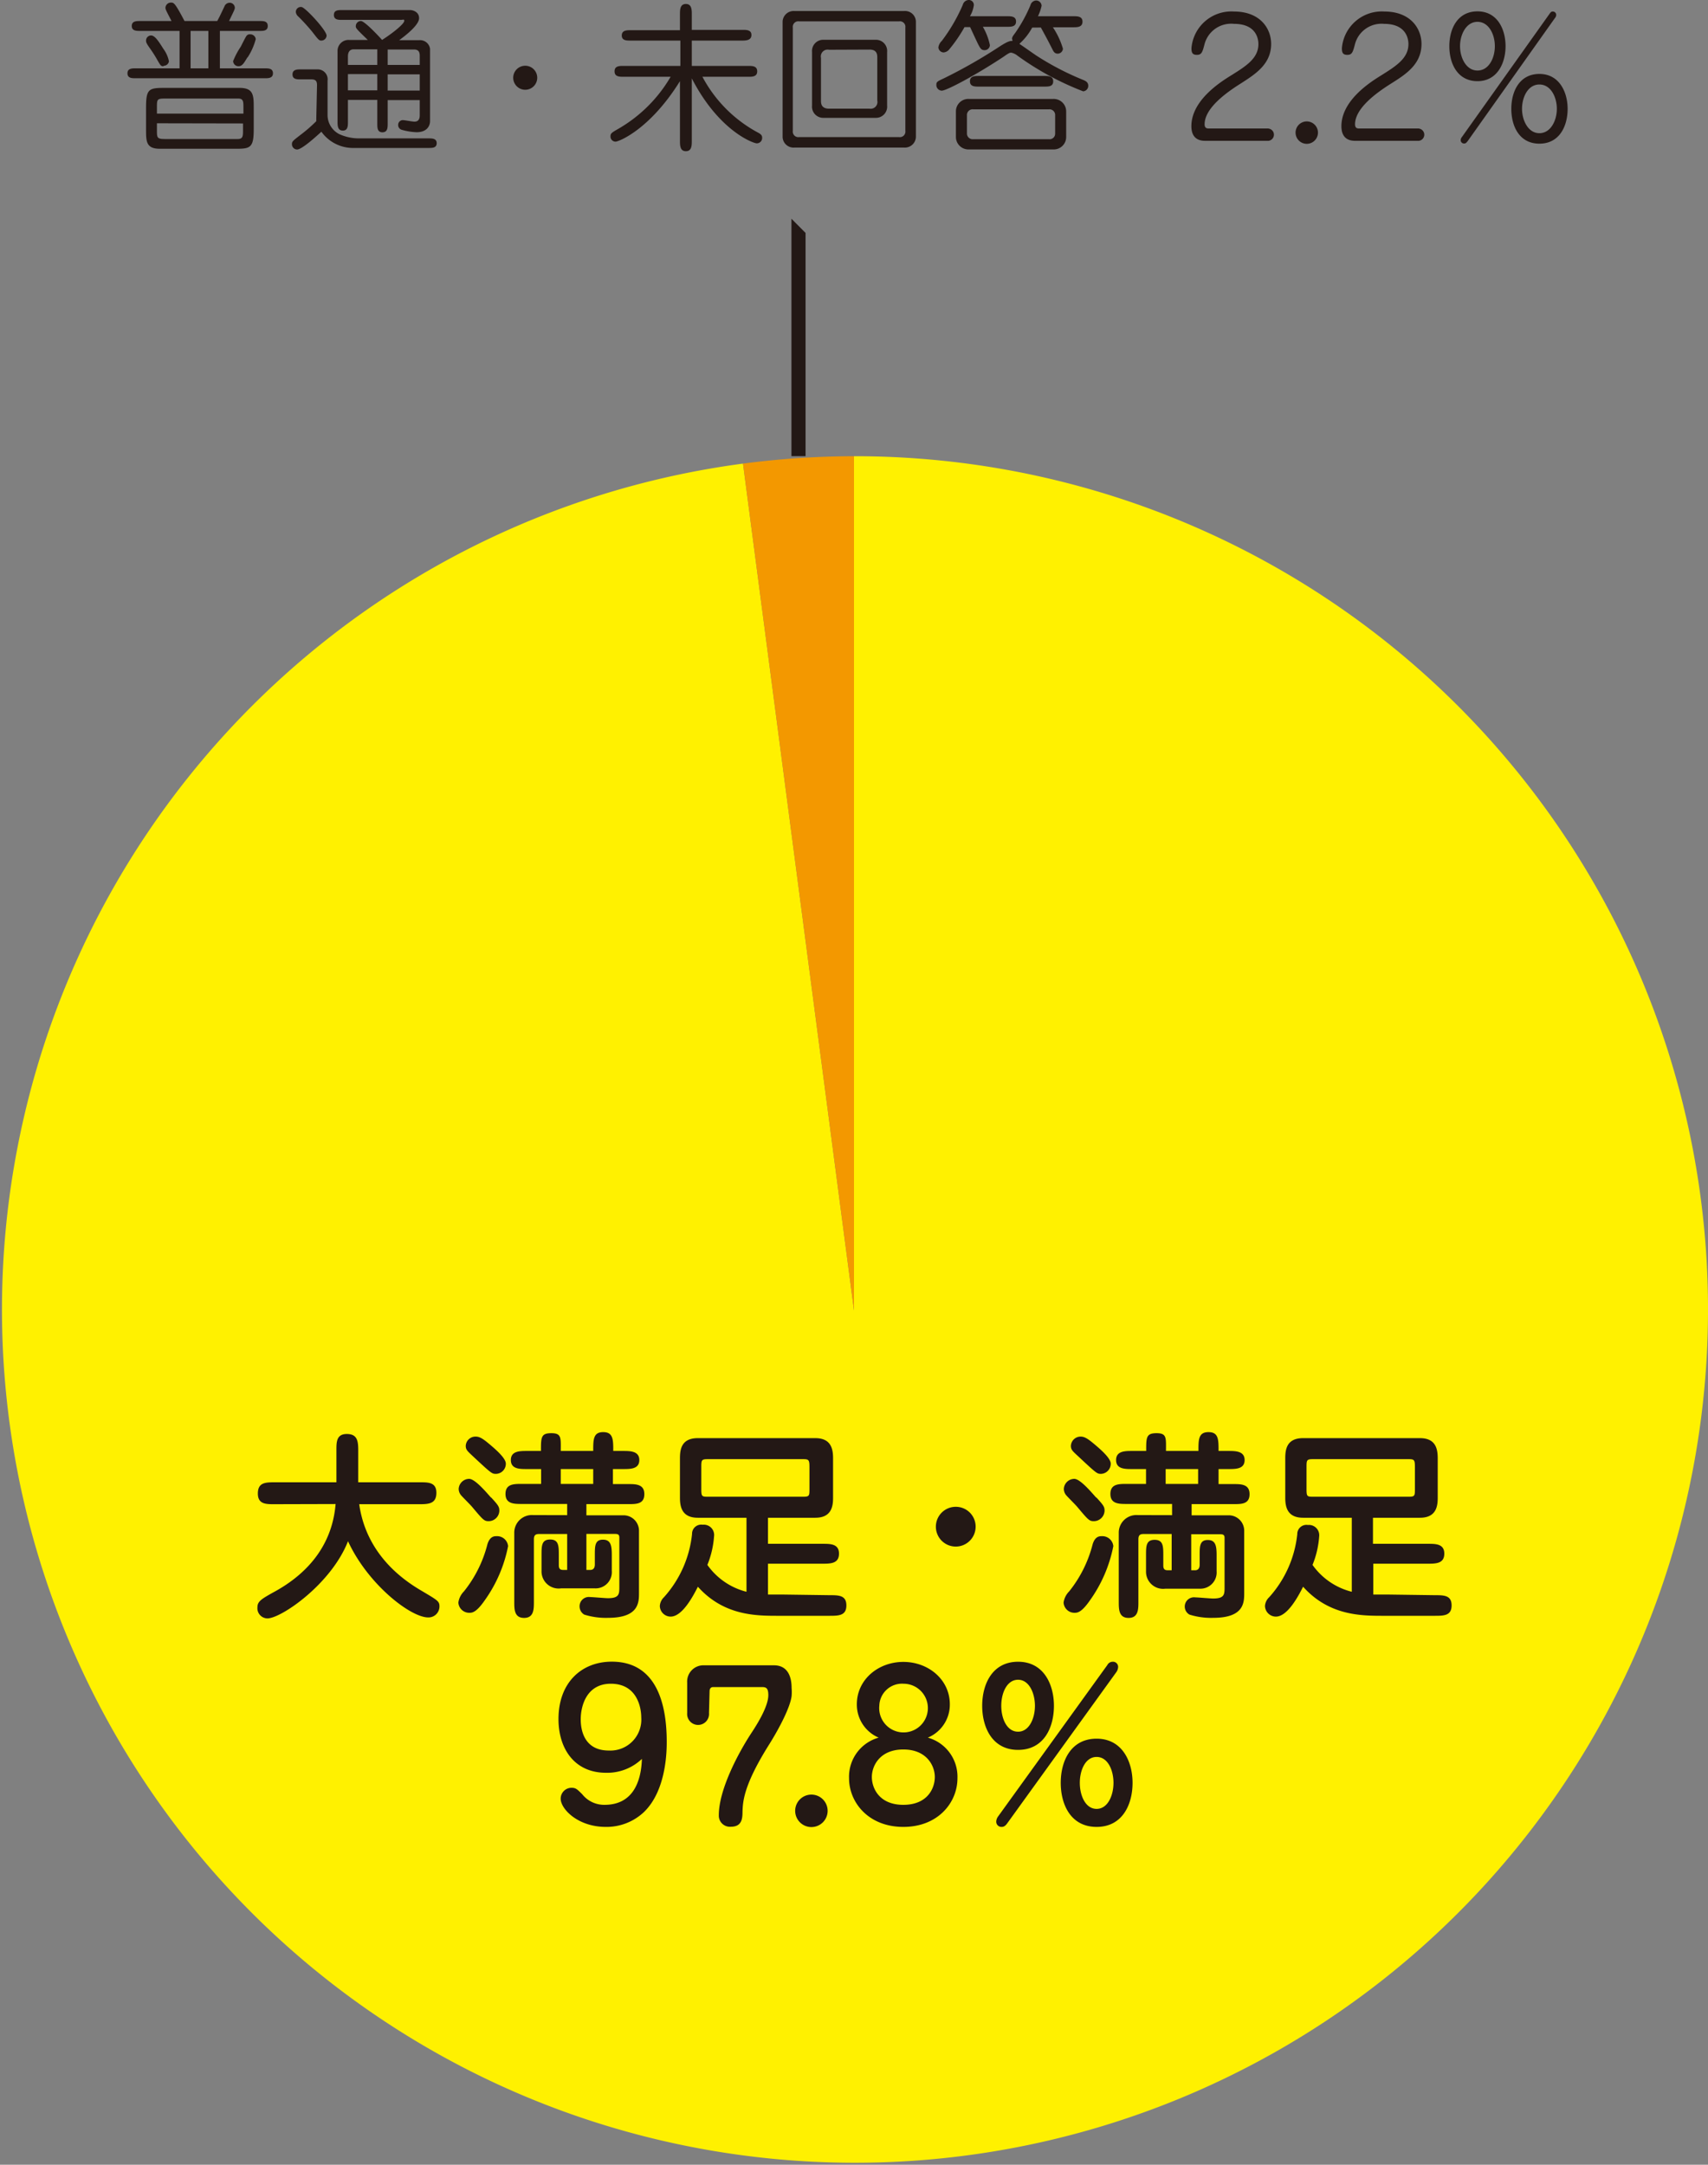
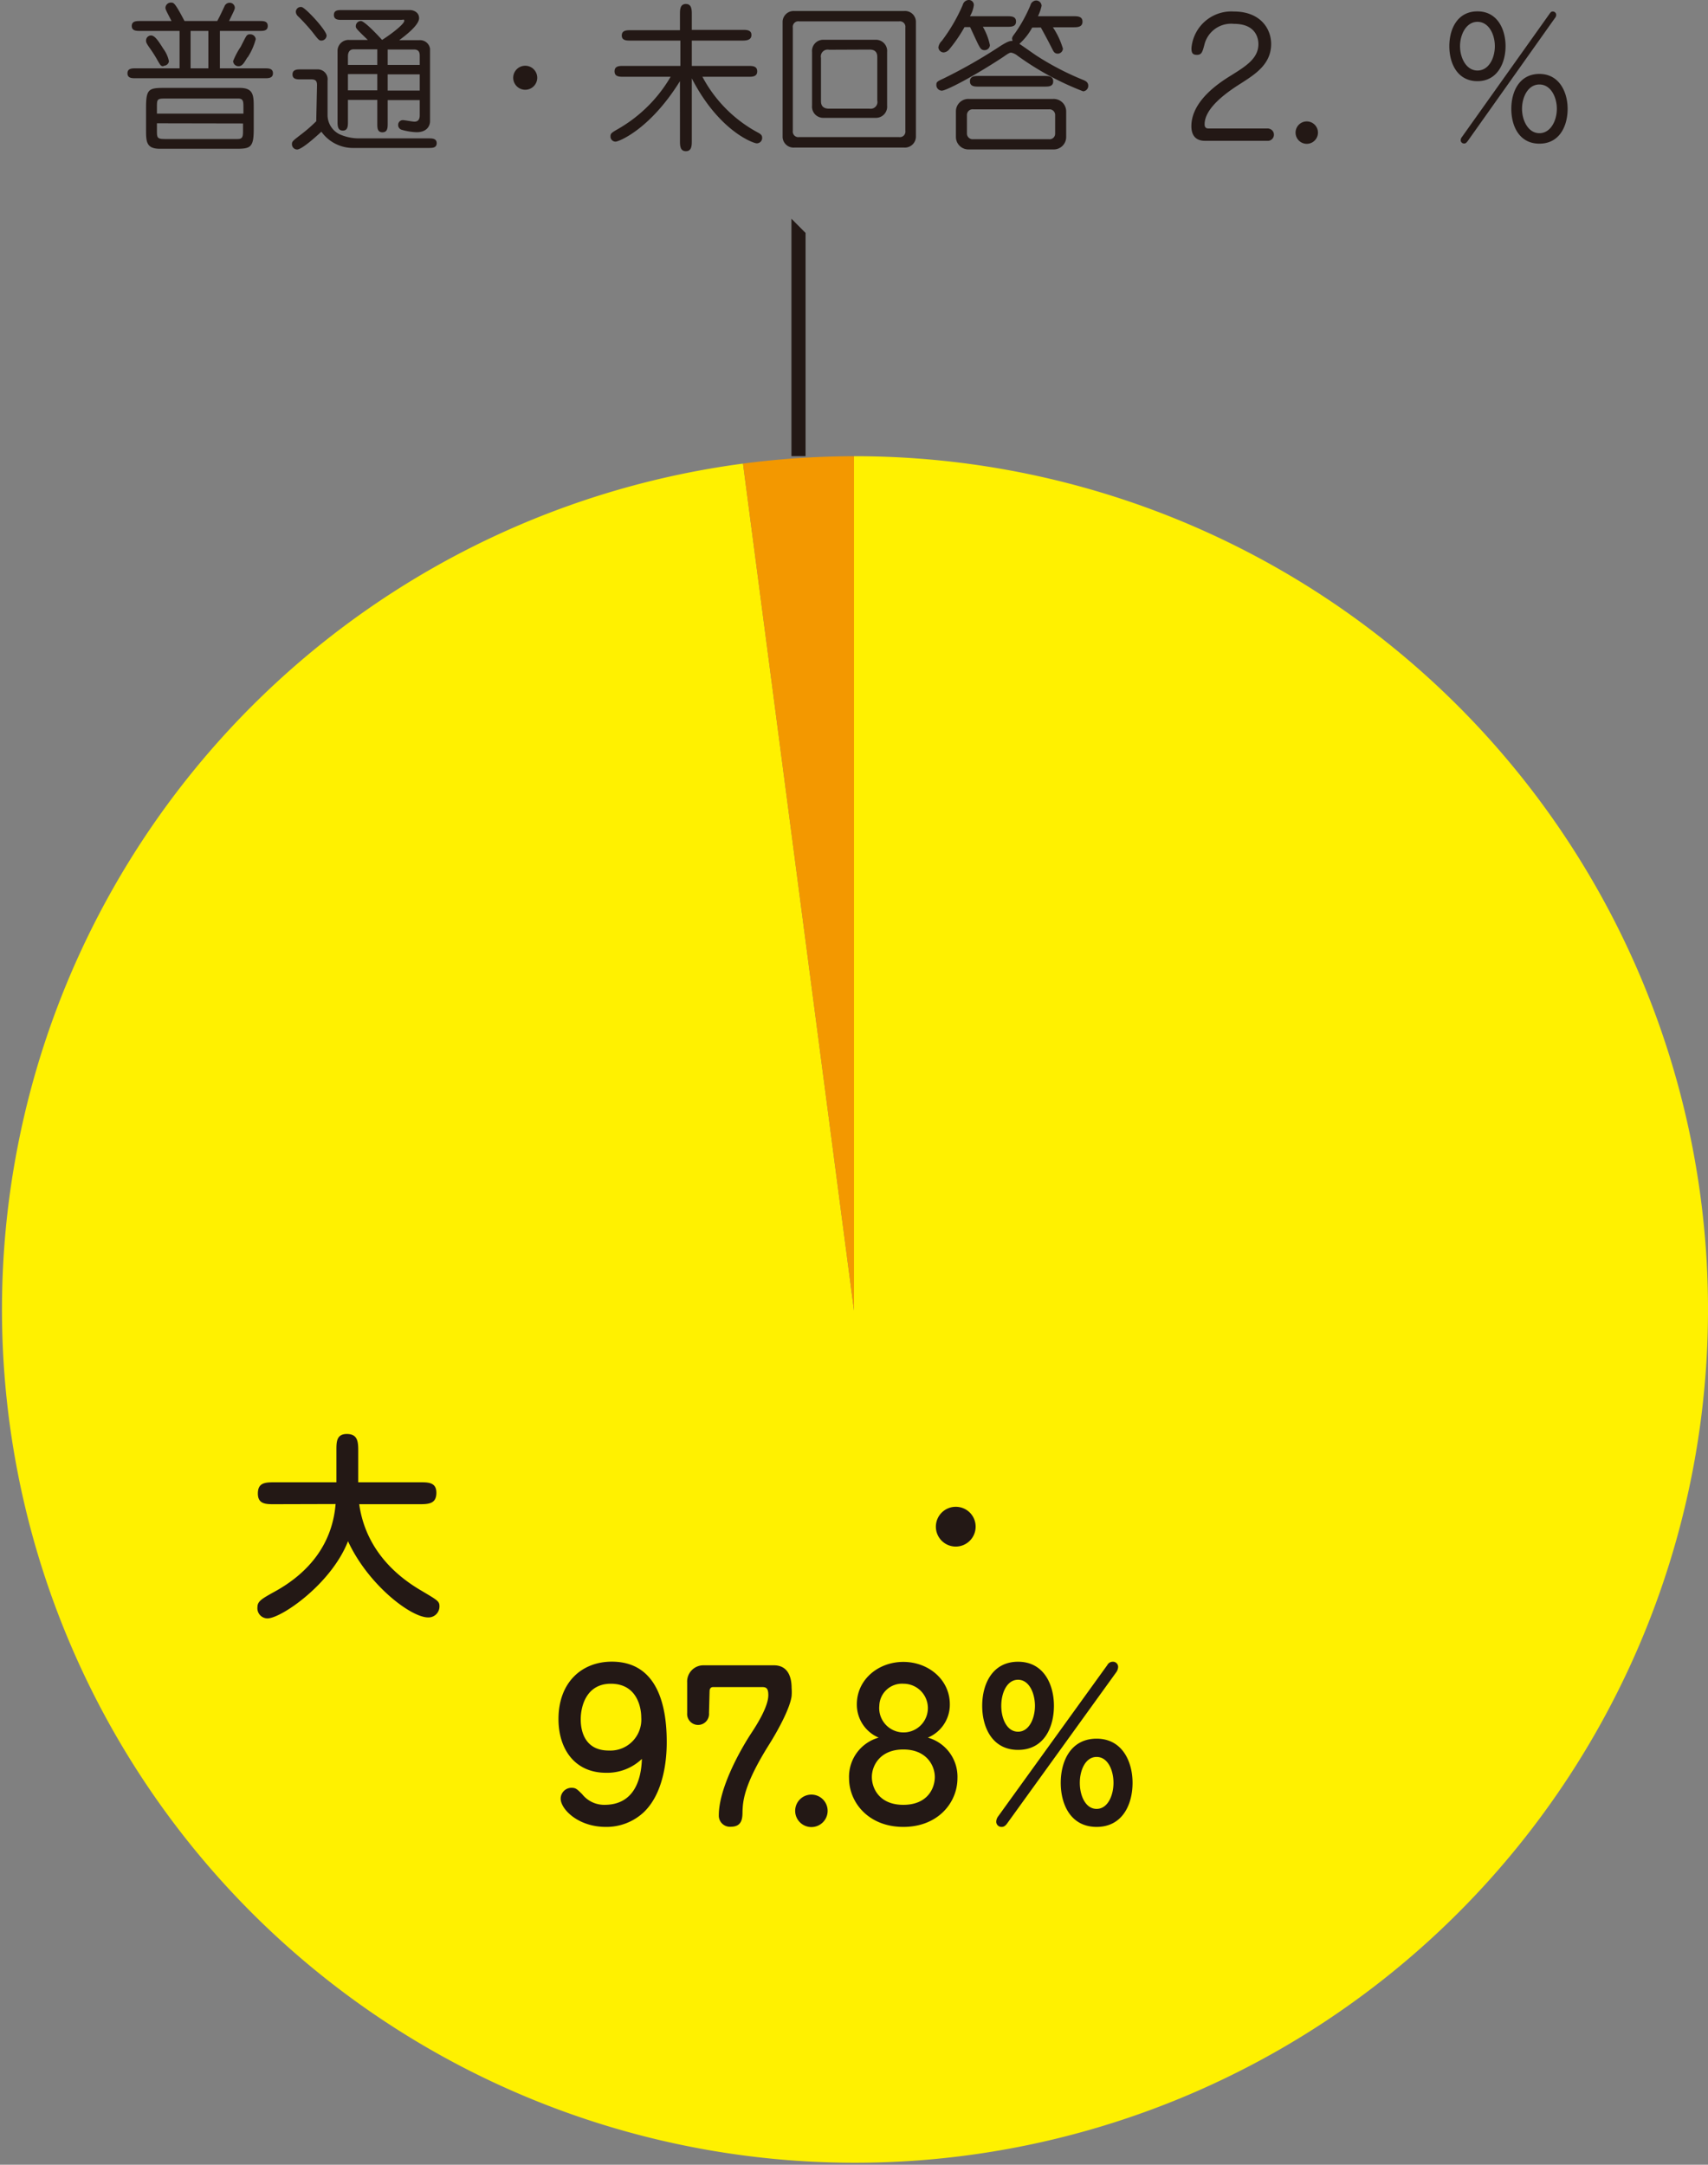
<svg xmlns="http://www.w3.org/2000/svg" viewBox="0 0 210.5 266.71">
  <rect x="0" y="0" width="210.5" height="266.71" fill="#808080" stroke="none" />
  <defs>
    <style>.cls-1{fill:#231815;}.cls-2{fill:#fff100;}.cls-3{fill:#f39800;}</style>
  </defs>
  <g id="レイヤー_2" data-name="レイヤー 2">
    <g id="レイヤー_1-2" data-name="レイヤー 1">
      <polyline class="cls-1" points="97.54 26.95 97.54 56.2 99.28 56.2 99.28 28.7" />
      <path class="cls-1" d="M26.77,2.59c.2-.36.28-.5.89-1.8a.69.69,0,0,1,.65-.45.63.63,0,0,1,.63.61c0,.2-.08.33-.71,1.64H32c.47,0,1,0,1,.61s-.55.61-1,.61H27.1V8.42h5.54c.45,0,1,0,1,.61s-.57.61-1,.61H16.71c-.45,0-1,0-1-.61s.57-.61,1-.61h5.42V3.81H17.29c-.48,0-1.05,0-1.05-.61s.57-.61,1.05-.61h3.85c-.67-1.29-.75-1.44-.75-1.64a.67.67,0,0,1,.69-.63c.33,0,.47,0,1.66,2.27Zm-6.6,5.57c-.34,0-.37-.06-.77-.75A15.38,15.38,0,0,0,18.51,6c-.47-.66-.51-.79-.51-1a.62.62,0,0,1,.61-.63c.47,0,.91.67,1.52,1.64a3.88,3.88,0,0,1,.69,1.54.64.64,0,0,1-.65.55M18,13.22c0-2.24.35-2.39,2.21-2.39h9.33c1.69,0,1.73.91,1.73,2.39v2.72c0,2.27-.43,2.39-2.21,2.39H19.72c-1.72,0-1.72-.9-1.72-2.39ZM30,14v-.73c0-.77,0-1.13-.67-1.13H20.41c-1.07,0-1.07.08-1.07,1.13V14ZM19.34,15.19V16c0,1,0,1.13,1.07,1.13h8.87c.67,0,.67-.36.67-1.13v-.79Zm4.15-6.77h2.19V3.81H23.49Zm7-1.35c-.45.75-.65,1.09-1.1,1.09a.66.66,0,0,1-.66-.63,9.27,9.27,0,0,1,.93-1.76c.12-.22.58-1.17.7-1.32a.48.48,0,0,1,.47-.22.67.67,0,0,1,.69.59,7.7,7.7,0,0,1-1,2.25" />
      <path class="cls-1" d="M39.07,10.49c0-.47-.14-.71-.69-.71H37.05c-.45,0-1,0-1-.61s.57-.62,1-.62h2.16a1.22,1.22,0,0,1,1.16,1.39v4.3a2.65,2.65,0,0,0,1.43,2.28,5.88,5.88,0,0,0,2.5.53h8.52c.43,0,1,0,1,.59s-.54.59-1,.59H43.61a4.79,4.79,0,0,1-4-2c-.61.55-2.39,2.19-3,2.19a.65.65,0,0,1-.63-.65c0-.34.1-.41,1-1.11a18.09,18.09,0,0,0,2-1.73l0-.32Zm1.18-6.08A.65.65,0,0,1,39.6,5c-.29,0-.37-.12-1.14-1.11a24.61,24.61,0,0,0-1.68-1.84.85.85,0,0,1-.32-.57.61.61,0,0,1,.73-.61c.5.12,3.06,2.88,3.06,3.52m6.25,7.92H42.88V15c0,.5,0,1.09-.63,1.09s-.65-.59-.65-1.09V6.26A1.35,1.35,0,0,1,43,4.92h2.33c-1.48-1.42-1.48-1.46-1.48-1.7a.63.63,0,0,1,.63-.63c.44,0,2.1,1.76,2.61,2.33,1.72-1.11,2.73-2.06,2.73-2.33s-.06-.14-.52-.14H42.15c-.43,0-1,0-1-.61s.56-.6,1-.6h8.4c.31,0,1.1.2,1.1,1s-1.48,2-2.45,2.71h2.49A1.24,1.24,0,0,1,53,6v8.93c0,.53-.34,1.36-1.66,1.36A7.55,7.55,0,0,1,49.54,16a.61.61,0,0,1-.47-.61.58.58,0,0,1,.59-.59c.19,0,1.18.19,1.42.19.65,0,.65-.59.65-.84V12.33H47.78v2.88c0,.5,0,1.09-.65,1.09s-.63-.61-.63-1.09Zm0-6.23H43.57c-.57,0-.69.5-.69.86V8H46.5Zm0,3.05H42.88v2H46.5ZM47.78,8h3.95V6.86c0-.56-.25-.76-.71-.76H47.78Zm0,3.16h3.95v-2H47.78Z" />
      <path class="cls-1" d="M66.21,9.58A1.48,1.48,0,1,1,64.73,8.1a1.48,1.48,0,0,1,1.48,1.48" />
      <path class="cls-1" d="M85.26,17.33c0,.57,0,1.3-.73,1.3s-.73-.73-.73-1.3V10c-3.73,6-7.57,7.45-7.92,7.45a.62.62,0,0,1-.64-.64c0-.39.12-.45,1.07-1a17.65,17.65,0,0,0,6.34-6.35h-5.8c-.5,0-1.11,0-1.11-.67s.59-.67,1.11-.67h7V5H77.71c-.49,0-1.08,0-1.08-.63s.59-.65,1.08-.65H83.8V1.78c0-.55,0-1.29.73-1.29s.73.74.73,1.29v1.9h6.26c.48,0,1.09,0,1.09.63S92,5,91.52,5H85.26V8.12h6.95c.5,0,1.11,0,1.11.67s-.61.67-1.11.67H86.57a16.67,16.67,0,0,0,6.89,6.9c.33.18.47.33.47.61a.66.66,0,0,1-.67.69c-.39,0-4.64-1.48-8-8Z" />
      <path class="cls-1" d="M111.4,1.36a1.34,1.34,0,0,1,1.48,1.31v14.2a1.36,1.36,0,0,1-1.48,1.31H97.93a1.35,1.35,0,0,1-1.48-1.31V2.67a1.36,1.36,0,0,1,1.48-1.31ZM98.48,2.63a.68.68,0,0,0-.77.77V16.12a.68.68,0,0,0,.77.77h12.33a.68.68,0,0,0,.77-.77V3.4a.68.68,0,0,0-.77-.77Zm9.45,2.27a1.38,1.38,0,0,1,1.4,1.52V13a1.38,1.38,0,0,1-1.4,1.52h-6.44A1.38,1.38,0,0,1,100.08,13V6.42a1.38,1.38,0,0,1,1.41-1.52Zm-5.75,1.23a.84.84,0,0,0-1,1v5.26c0,.31,0,1,1,1h5a.83.83,0,0,0,.94-1V7.11c0-.33,0-1-.94-1Z" />
      <path class="cls-1" d="M127.21,3.4a7.34,7.34,0,0,1-1.58,2c.34.22,1.82,1.27,2.13,1.47a34.35,34.35,0,0,0,5.79,3c.26.12.57.26.57.71a.67.67,0,0,1-.63.67,35.5,35.5,0,0,1-8.08-4.38,1.84,1.84,0,0,0-.77-.38c-.18,0-.25,0-1,.53-3.5,2.31-7,4.15-7.57,4.15a.69.69,0,0,1-.67-.71c0-.37.11-.43.89-.79a63.08,63.08,0,0,0,7-4c1-.63,1.22-.63,1.5-.63l-.06-.26c0-.2.08-.31.42-.77A18.12,18.12,0,0,0,127,.63a.76.76,0,0,1,.7-.57.68.68,0,0,1,.67.65A5.55,5.55,0,0,1,127.92,2h4.37c.49,0,1.12,0,1.12.67s-.61.69-1.12.69h-2.53A9.53,9.53,0,0,1,131,6a.65.65,0,0,1-.65.61c-.39,0-.53-.3-.65-.54-.51-1-.61-1.2-1.42-2.68Zm-8.34-.06A18.07,18.07,0,0,1,117,6.07a1,1,0,0,1-.7.39.66.66,0,0,1-.65-.63,1.37,1.37,0,0,1,.42-.79A21.24,21.24,0,0,0,118.66.59a.78.78,0,0,1,.73-.59.61.61,0,0,1,.63.63A3.57,3.57,0,0,1,119.54,2h4.59c.47,0,1.09,0,1.09.65s-.6.65-1.09.65h-3A7.43,7.43,0,0,1,122,5.57a.65.65,0,0,1-.66.61c-.39,0-.51-.23-.65-.47s-.22-.41-1.13-2.37ZM131.4,16.89a1.53,1.53,0,0,1-1.6,1.52H119.41a1.54,1.54,0,0,1-1.6-1.52V13.71a1.53,1.53,0,0,1,1.6-1.52H129.8a1.54,1.54,0,0,1,1.6,1.52Zm-12.23-.41a.7.7,0,0,0,.77.67h9.34a.68.68,0,0,0,.76-.67V14.12a.7.7,0,0,0-.76-.65h-9.34a.7.7,0,0,0-.77.65Zm9.54-7.12c.47,0,1.09,0,1.09.66s-.59.65-1.09.65h-8.1c-.47,0-1.07,0-1.07-.65s.58-.66,1.07-.66Z" />
      <path class="cls-1" d="M156.33,15.84a.76.76,0,0,1,0,1.51h-7.82c-1.21,0-1.68-.74-1.68-1.8,0-3.18,3.57-5.44,4.9-6.26,1.84-1.15,3.36-2.1,3.36-3.86,0-.53-.18-2.49-3-2.49a3.39,3.39,0,0,0-3.63,2.47c-.26,1-.36,1.35-.95,1.35s-.67-.32-.67-.83a4.93,4.93,0,0,1,5.23-4.51c3.23,0,4.59,2.08,4.59,4,0,2.51-2,3.74-3.7,4.84-2,1.25-4.5,3.12-4.5,5.06,0,.41.22.51.47.51h7.41" />
      <path class="cls-1" d="M162.43,16.34a1.38,1.38,0,0,1-2.76,0,1.38,1.38,0,0,1,2.76,0" />
-       <path class="cls-1" d="M174.86,15.84a.76.76,0,0,1,0,1.51H167c-1.21,0-1.68-.74-1.68-1.8,0-3.18,3.57-5.44,4.9-6.26,1.83-1.15,3.36-2.1,3.36-3.86,0-.53-.18-2.49-3-2.49A3.38,3.38,0,0,0,167,5.41c-.26,1-.36,1.35-.95,1.35s-.67-.32-.67-.83a4.93,4.93,0,0,1,5.23-4.51c3.22,0,4.58,2.08,4.58,4,0,2.51-1.95,3.74-3.69,4.84-2,1.25-4.5,3.12-4.5,5.06,0,.41.21.51.47.51h7.41" />
      <path class="cls-1" d="M182.09,10c-2.47,0-3.47-2.18-3.47-4.31s1-4.29,3.47-4.29,3.46,2.23,3.46,4.29-1,4.31-3.46,4.31m-2.15-4.31c0,1.42.75,3,2.15,3s2.14-1.54,2.14-3-.75-3-2.14-3-2.15,1.56-2.15,3m.89,11.75c-.16.22-.26.24-.38.24a.41.41,0,0,1-.43-.41.64.64,0,0,1,.16-.4L191,1.66c.16-.22.24-.24.36-.24a.41.41,0,0,1,.43.42.6.6,0,0,1-.16.39l-10.8,15.23m8.89.24c-2.47,0-3.46-2.15-3.46-4.29s1-4.3,3.46-4.3,3.48,2.25,3.48,4.3-.95,4.29-3.48,4.29m-2.14-4.29c0,1.43.76,3,2.14,3s2.15-1.54,2.15-3-.75-3-2.15-3-2.14,1.54-2.14,3" />
      <line class="cls-1" x1="5.37" y1="9.41" x2="5.37" y2="7.67" />
      <path class="cls-2" d="M105.25,56.21V161.46L91.57,57.12a105.13,105.13,0,1,0,13.68-.91" />
      <path class="cls-3" d="M105.25,56.21a106.42,106.42,0,0,0-13.68.91l13.68,104.34Z" />
      <path class="cls-1" d="M33.78,185.33c-1,0-2,0-2-1.31s.84-1.39,2-1.39h7.68v-3.95c0-1,0-2,1.28-2s1.41.84,1.41,2v3.95h7.63c1,0,2,0,2,1.29s-.84,1.41-2,1.41H44.27c.65,4.59,3.41,8.17,7.64,10.64,2,1.19,2.25,1.31,2.25,1.93a1.35,1.35,0,0,1-1.39,1.38c-2.17,0-7.43-4.07-9.88-9.39-2.07,5.29-8.25,9.51-9.93,9.51A1.25,1.25,0,0,1,31.73,198c0-.69.52-1,1.85-1.75,4.89-2.6,7.41-6.4,7.78-10.94Z" />
-       <path class="cls-1" d="M62.62,190.49a17.12,17.12,0,0,1-2.92,6.74c-1,1.43-1.5,1.48-1.85,1.48a1.34,1.34,0,0,1-1.36-1.26,2.45,2.45,0,0,1,.69-1.38,15.28,15.28,0,0,0,2.89-5.8c.3-1,.87-1,1.11-1a1.36,1.36,0,0,1,1.44,1.24m-2.08-6c.92,1,1,1.16,1,1.65a1.32,1.32,0,0,1-1.33,1.26c-.54,0-.69-.17-2-1.73-.19-.24-1.16-1.2-1.33-1.4a1.24,1.24,0,0,1-.35-.84,1.3,1.3,0,0,1,1.29-1.24c.69,0,1.95,1.46,2.69,2.3m.62-2.92c-.5,0-.52,0-2.87-2.19-.66-.62-.86-.79-.86-1.26A1.2,1.2,0,0,1,58.64,177c.47,0,.89.27,1.63.89s2.07,1.75,2.07,2.44a1.24,1.24,0,0,1-1.18,1.26m8.74,5.09V185.3H64.3c-.94,0-2,0-2-1.23s1-1.24,2-1.24h2.39V181H64.91c-.86,0-1.95,0-1.95-1.11s1.09-1.12,1.95-1.12h1.76c0-1.68,0-2.19,1.28-2.19s1.16.59,1.16,2.19h4c0-1.4,0-2.32,1.23-2.32s1.24.92,1.24,2.32h1.21c.86,0,2,0,2,1.12s-1.11,1.11-2,1.11H75.54v1.85h1.87c.94,0,2,0,2,1.24s-1,1.23-2,1.23H72.27v1.38h4.48a1.9,1.9,0,0,1,2,1.88v7.68c0,1.16,0,3.07-3.81,3.07a8.86,8.86,0,0,1-2.94-.4,1.17,1.17,0,0,1-.57-1,1.14,1.14,0,0,1,1.29-1.16c.32,0,1.85.14,2.2.14,1.41,0,1.41-.51,1.41-1.43v-6.05c0-.44-.28-.44-.65-.44H72.27v4.44h.47c.45,0,.57-.34.57-.67v-1.16c0-1.11,0-1.9,1-1.9s1.09.79,1.09,1.9v1.95a2,2,0,0,1-2.08,2.15H69.14a2.11,2.11,0,0,1-2.4-2.15v-1.95c0-1.13,0-1.92,1.06-1.92s1.07.79,1.07,1.92v1.26c0,.52.27.57.59.57h.44V189H66.57c-.4,0-.77,0-.77.64v7.7c0,.92,0,2-1.21,2s-1.21-1.06-1.21-2v-8.44a2.17,2.17,0,0,1,2.32-2.23Zm-.79-3.85h4V181h-4Z" />
-       <path class="cls-1" d="M102.24,196.54c1.11,0,2.07,0,2.07,1.26s-.94,1.28-2.07,1.28H95.91c-2.71,0-6.69,0-9.9-3.58-.57,1.11-1.9,3.68-3.36,3.68a1.34,1.34,0,0,1-1.33-1.31,1.63,1.63,0,0,1,.51-1.08A13.76,13.76,0,0,0,85.29,189a1.13,1.13,0,0,1,1.31-1.14A1.27,1.27,0,0,1,88,189.3a11.45,11.45,0,0,1-.82,3.51A8.43,8.43,0,0,0,92,196.12V187H86c-2,0-2.2-1.41-2.2-2.47v-4.84c0-1.07.15-2.5,2.2-2.5h14.48c2,0,2.19,1.41,2.19,2.5v4.84c0,1-.15,2.47-2.19,2.47H94.65v3.21h6.75c.94,0,2,0,2,1.21s-1,1.24-2,1.24H94.65v3.8c.47,0,1.07,0,1.76,0ZM99,184.41c.74,0,.76-.12.76-.94v-2.69c0-.89-.07-1-.76-1H87.22c-.77,0-.79.12-.79,1v2.69c0,.89.07.94.79.94Z" />
      <path class="cls-1" d="M120.24,188.09a2.45,2.45,0,1,1-2.44-2.44,2.44,2.44,0,0,1,2.44,2.44" />
-       <path class="cls-1" d="M137.21,190.49a17.12,17.12,0,0,1-2.92,6.74c-1,1.43-1.5,1.48-1.85,1.48a1.34,1.34,0,0,1-1.36-1.26,2.45,2.45,0,0,1,.69-1.38,15.28,15.28,0,0,0,2.89-5.8c.3-1,.87-1,1.11-1a1.36,1.36,0,0,1,1.44,1.24m-2.08-6c.92,1,1,1.16,1,1.65a1.33,1.33,0,0,1-1.34,1.26c-.54,0-.69-.17-2-1.73-.19-.24-1.16-1.2-1.33-1.4a1.24,1.24,0,0,1-.35-.84,1.3,1.3,0,0,1,1.29-1.24c.69,0,1.95,1.46,2.69,2.3m.62-2.92c-.5,0-.52,0-2.86-2.19-.67-.62-.87-.79-.87-1.26a1.2,1.2,0,0,1,1.21-1.14c.47,0,.89.27,1.63.89s2.07,1.75,2.07,2.44a1.24,1.24,0,0,1-1.18,1.26m8.74,5.09V185.3h-5.6c-.94,0-2,0-2-1.23s1-1.24,2-1.24h2.39V181H139.5c-.86,0-1.95,0-1.95-1.11s1.09-1.12,1.95-1.12h1.76c0-1.68,0-2.19,1.28-2.19s1.16.59,1.16,2.19h4c0-1.4,0-2.32,1.24-2.32s1.24.92,1.24,2.32h1.21c.86,0,2,0,2,1.12s-1.11,1.11-2,1.11h-1.21v1.85H152c.94,0,2,0,2,1.24s-1,1.23-2,1.23h-5.14v1.38h4.48a1.9,1.9,0,0,1,2,1.88v7.68c0,1.16,0,3.07-3.81,3.07a8.86,8.86,0,0,1-2.94-.4,1.14,1.14,0,0,1,.72-2.12c.32,0,1.85.14,2.2.14,1.41,0,1.41-.51,1.41-1.43v-6.05c0-.44-.28-.44-.65-.44h-3.46v4.44h.47c.45,0,.57-.34.57-.67v-1.16c0-1.11,0-1.9,1-1.9s1.09.79,1.09,1.9v1.95a2,2,0,0,1-2.08,2.15h-4.22a2.11,2.11,0,0,1-2.4-2.15v-1.95c0-1.13,0-1.92,1.06-1.92s1.07.79,1.07,1.92v1.26c0,.52.27.57.59.57h.44V189h-3.33c-.4,0-.77,0-.77.64v7.7c0,.92,0,2-1.21,2s-1.21-1.06-1.21-2v-8.44a2.17,2.17,0,0,1,2.32-2.23Zm-.79-3.85h4V181h-4Z" />
-       <path class="cls-1" d="M176.83,196.54c1.11,0,2.07,0,2.07,1.26s-.94,1.28-2.07,1.28H170.5c-2.71,0-6.69,0-9.9-3.58-.57,1.11-1.9,3.68-3.36,3.68a1.35,1.35,0,0,1-1.34-1.31,1.63,1.63,0,0,1,.52-1.08,13.76,13.76,0,0,0,3.46-7.76,1.13,1.13,0,0,1,1.31-1.14,1.27,1.27,0,0,1,1.39,1.41,11.45,11.45,0,0,1-.82,3.51,8.43,8.43,0,0,0,4.84,3.31V187h-6c-2,0-2.2-1.41-2.2-2.47v-4.84c0-1.07.15-2.5,2.2-2.5H175c2,0,2.19,1.41,2.19,2.5v4.84c0,1-.15,2.47-2.19,2.47h-5.79v3.21H176c.93,0,2,0,2,1.21s-1,1.24-2,1.24h-6.75v3.8c.47,0,1.07,0,1.76,0Zm-3.21-12.13c.74,0,.76-.12.76-.94v-2.69c0-.89-.07-1-.76-1H161.81c-.77,0-.79.12-.79,1v2.69c0,.89.07.94.79.94Z" />
      <path class="cls-1" d="M74.68,218.42c-3.82,0-5.85-2.89-5.85-6.62,0-4.52,2.87-7.07,6.57-7.07,5.53,0,6.77,5.24,6.77,9.86,0,1,0,6-2.84,8.7a6.72,6.72,0,0,1-4.67,1.8c-3.43,0-5.56-2.2-5.56-3.48a1.34,1.34,0,0,1,1.31-1.34c.55,0,.69.15,1.34.79a3.45,3.45,0,0,0,2.76,1.31c3.29,0,4.5-2.54,4.6-5.66a6.18,6.18,0,0,1-4.43,1.71m-3.11-6.57c0,1.46.52,3.83,3.46,3.83a3.81,3.81,0,0,0,4-4.08c0-1.23-.52-4.15-3.75-4.15-2.94,0-3.71,2.65-3.71,4.4" />
      <path class="cls-1" d="M87.38,211.06a1.35,1.35,0,1,1-2.69,0V207.3a2,2,0,0,1,2.07-2.12h8.62c1.88,0,2.18,1.7,2.18,2.79a6,6,0,0,1,0,1c-.17,1.36-1.46,3.88-2.79,6-3.14,5-3.21,7-3.26,8.22,0,.89-.08,1.88-1.44,1.88a1.37,1.37,0,0,1-1.48-1.43c0-3.12,2.37-7.64,4.1-10.25.52-.8,2-3.09,2-4.53,0-.88-.27-1-.79-1h-6c-.32,0-.45.22-.45.52Z" />
      <path class="cls-1" d="M102,223.11a2,2,0,0,1-2,2,2,2,0,1,1,2-2" />
      <path class="cls-1" d="M118,219.09c0,3-2.39,6-6.67,6s-6.69-3-6.69-6a5,5,0,0,1,3.65-5,4.42,4.42,0,0,1-2.69-4.1c0-3.06,2.65-5.23,5.73-5.23s5.73,2.17,5.73,5.23a4.4,4.4,0,0,1-2.71,4.1,5,5,0,0,1,3.65,5m-10.55-.15c0,1.36.89,3.43,3.88,3.43s3.88-2.05,3.88-3.43-1-3.39-3.88-3.39-3.88,2-3.88,3.39m.92-8.79a3,3,0,1,0,3-2.7,2.8,2.8,0,0,0-3,2.7" />
      <path class="cls-1" d="M125.47,215.6c-3.16,0-4.42-2.74-4.42-5.43s1.26-5.43,4.42-5.43,4.42,2.79,4.42,5.43-1.21,5.43-4.42,5.43m11-10.45a.75.75,0,0,1,.66-.41.63.63,0,0,1,.67.66,1.19,1.19,0,0,1-.22.62l-13.46,18.65c-.25.34-.45.42-.67.42a.64.64,0,0,1-.67-.67,1.15,1.15,0,0,1,.23-.62Zm-11,1.81c-1.38,0-2.07,1.63-2.07,3.21s.69,3.19,2.07,3.19,2.08-1.66,2.08-3.19-.7-3.21-2.08-3.21m9.68,18.13c-3.16,0-4.42-2.72-4.42-5.43s1.26-5.44,4.42-5.44,4.43,2.82,4.43,5.44-1.21,5.43-4.43,5.43m0-8.62c-1.38,0-2.07,1.63-2.07,3.19s.69,3.21,2.07,3.21,2.08-1.66,2.08-3.21-.69-3.19-2.08-3.19" />
    </g>
  </g>
</svg>